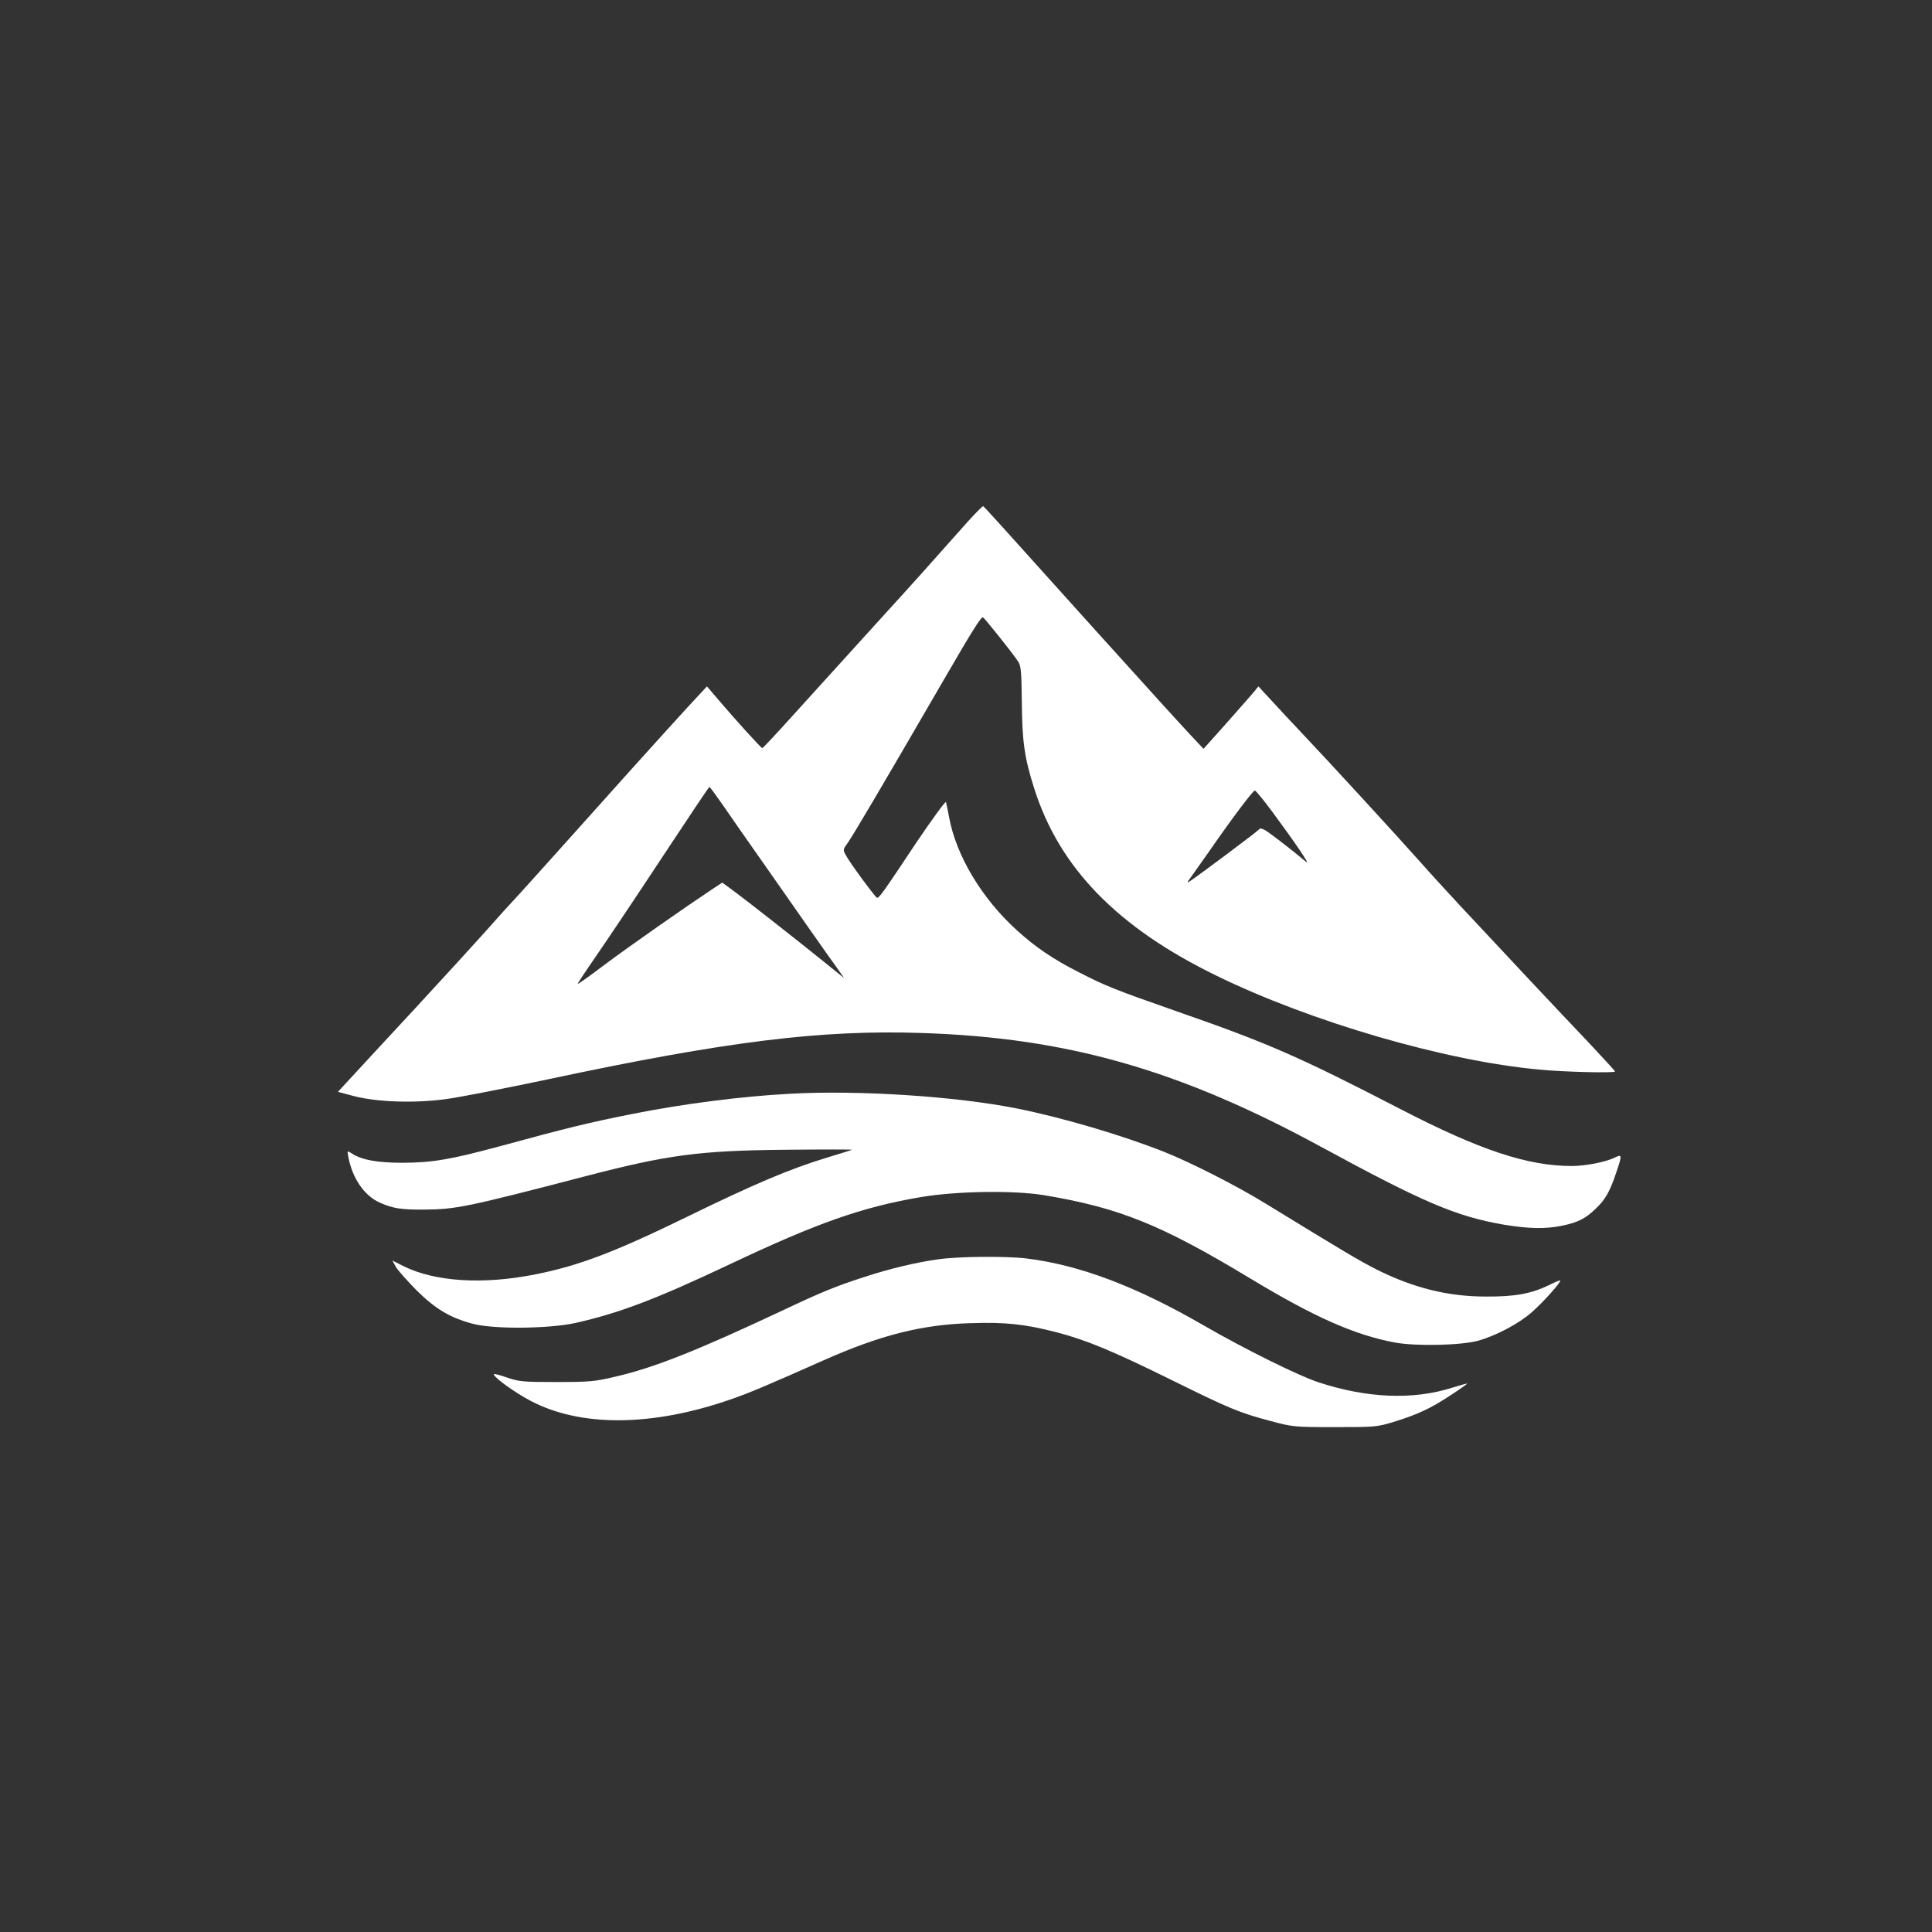
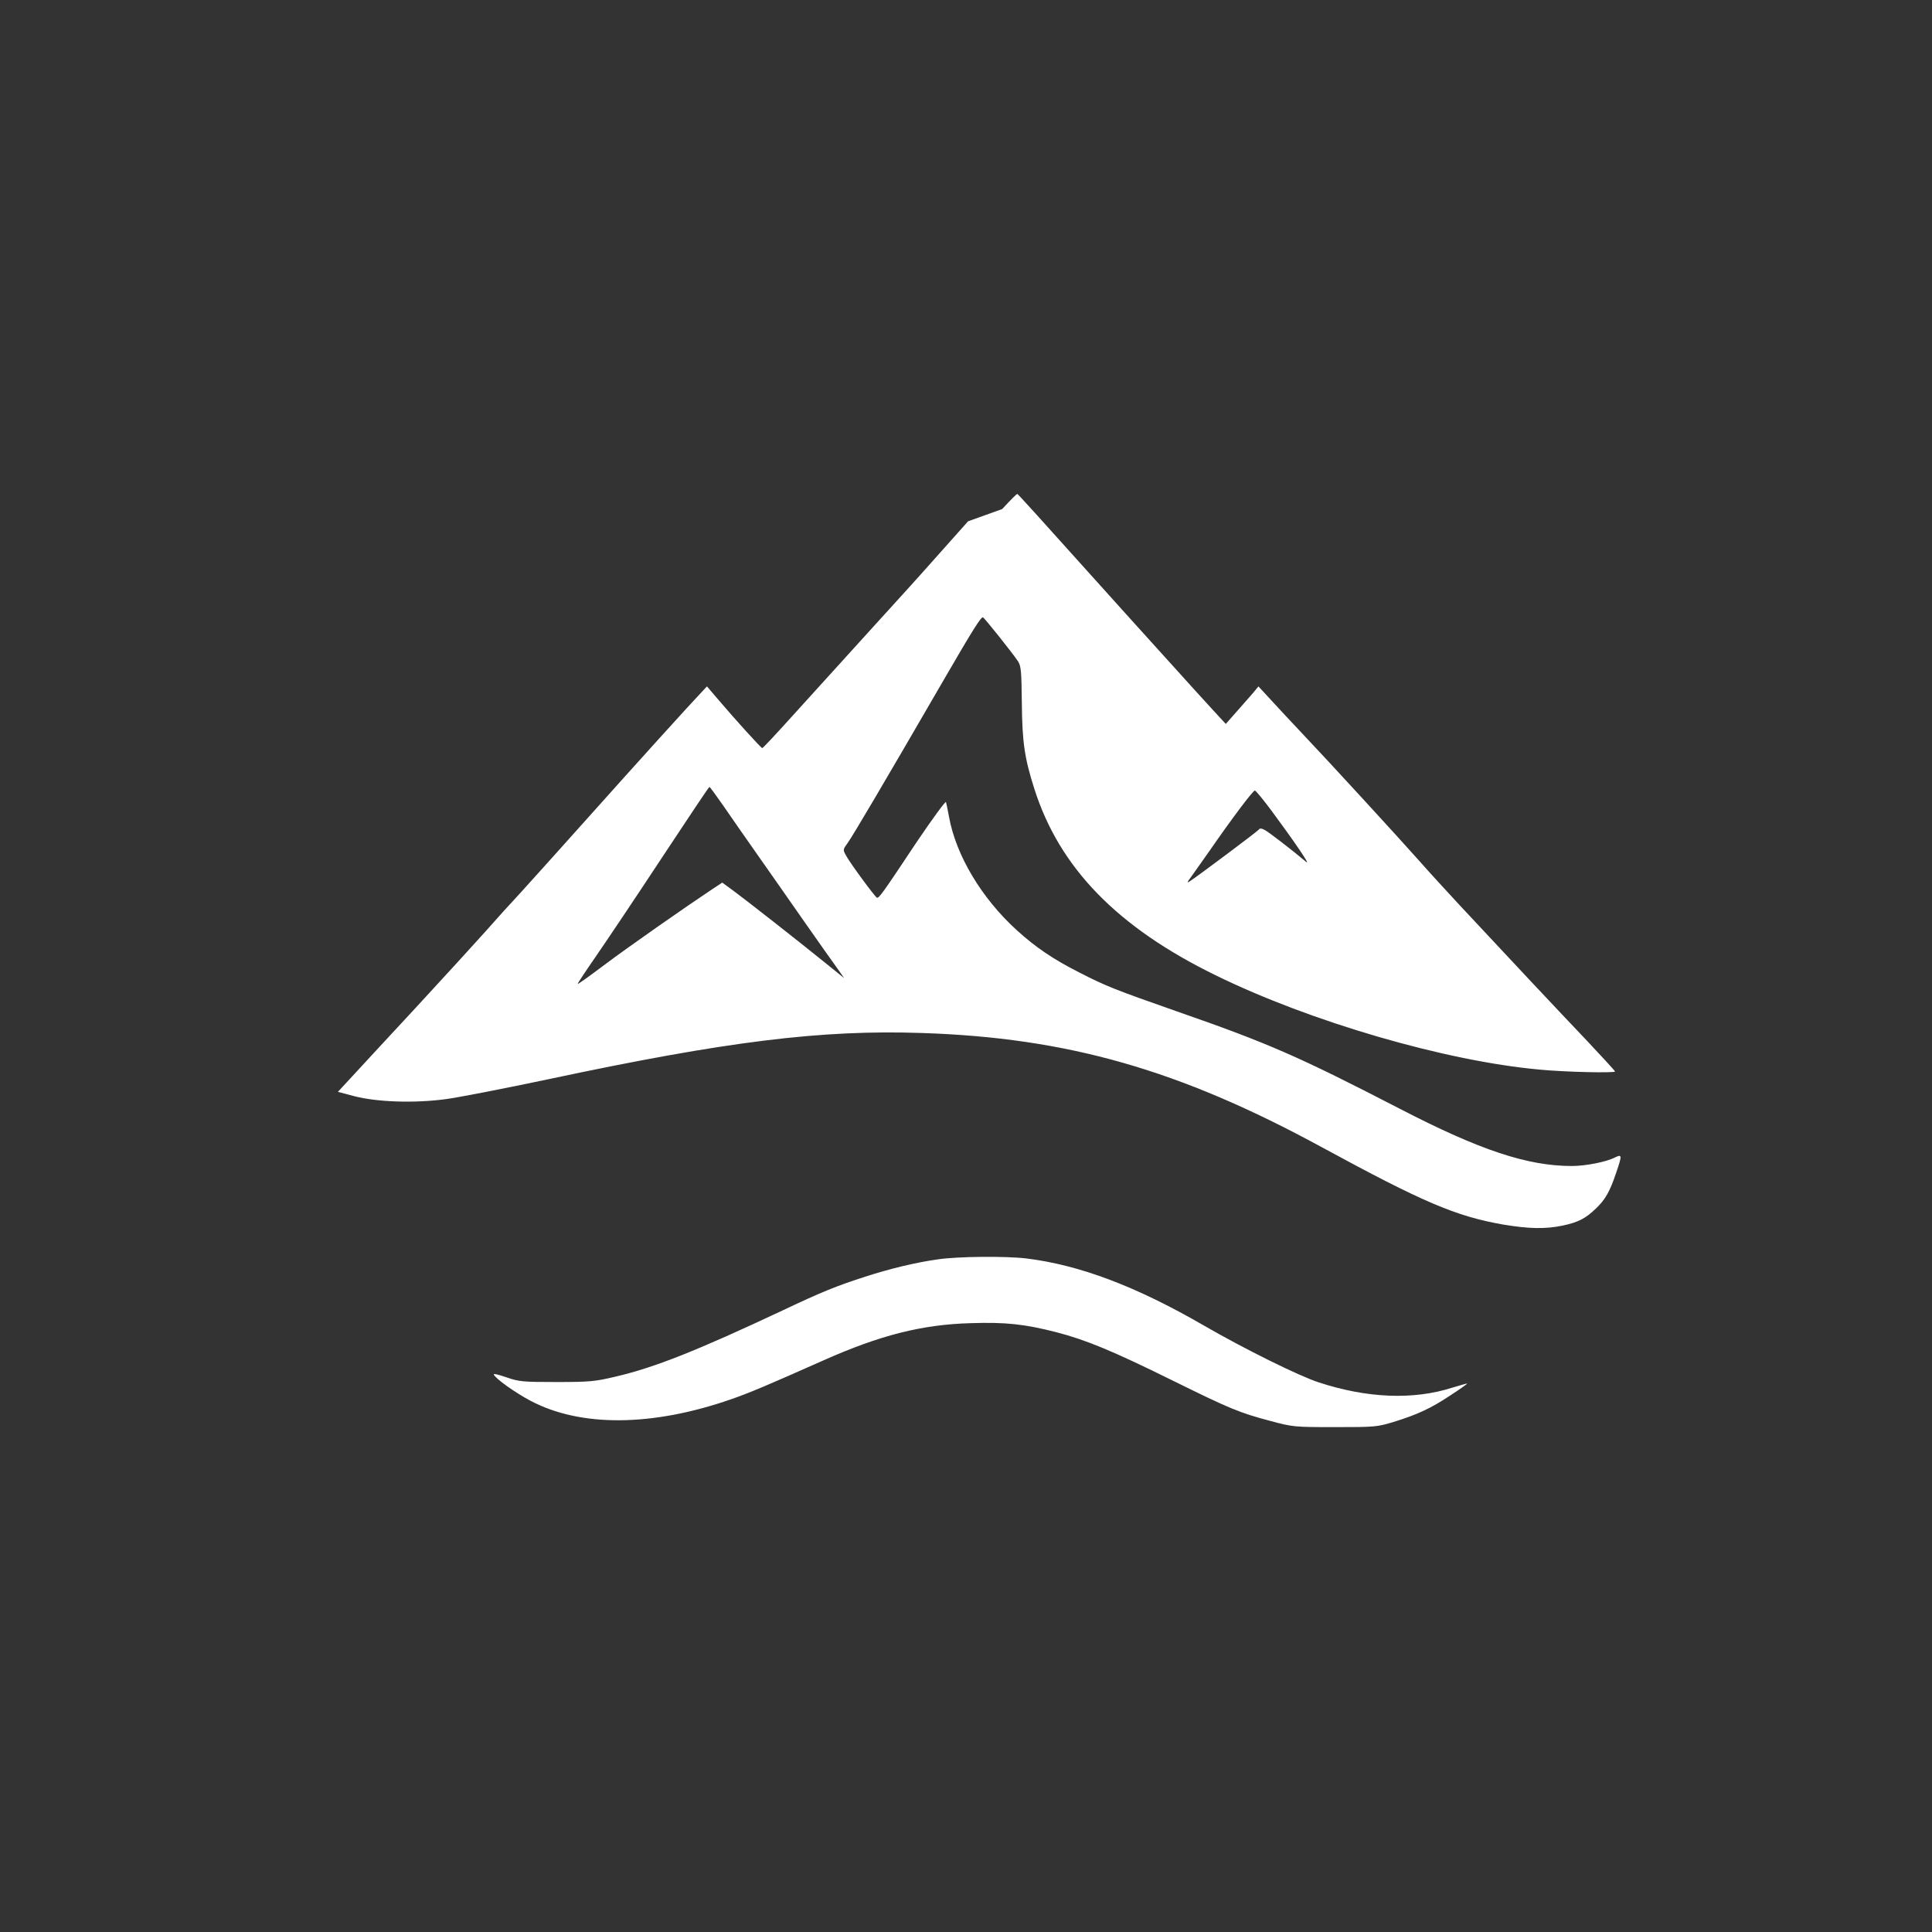
<svg xmlns="http://www.w3.org/2000/svg" version="1.0" width="1024pt" height="1024pt" viewBox="0 0 1024 1024" preserveAspectRatio="xMidYMid meet">
  <rect x="0" y="0" width="1024" height="1024" fill="#333333" stroke="none" />
  <g transform="translate(0,1024) scale(0.1,-0.1)" fill="#ffffff" stroke="none">
-     <path d="M5131 7477 c-40 -45 -121 -136 -180 -202 -58 -66 -218 -243 -356 -394 -137 -151 -317 -349 -399 -440 -83 -92 -152 -166 -156 -166 -6 0 -144 152 -234 258 l-59 69 -27 -29 c-54 -56 -350 -383 -600 -663 -140 -157 -300 -334 -355 -395 -56 -60 -142 -155 -191 -211 -49 -55 -217 -239 -374 -409 -157 -169 -313 -338 -347 -375 l-62 -67 87 -23 c120 -31 315 -38 482 -16 69 9 315 57 547 106 944 201 1446 263 1978 245 771 -25 1365 -194 2120 -605 539 -293 711 -366 960 -410 138 -23 224 -25 317 -6 84 18 122 38 176 90 50 47 75 91 108 190 32 94 32 100 -7 81 -44 -23 -154 -45 -228 -45 -234 0 -486 83 -911 303 -536 277 -698 348 -1181 516 -328 115 -377 134 -519 207 -140 71 -232 134 -331 224 -186 169 -322 396 -359 601 -6 35 -14 70 -16 78 -2 7 -73 -90 -158 -216 -178 -268 -197 -294 -208 -291 -10 4 -143 184 -164 224 -17 30 -16 32 8 65 27 37 187 308 518 879 142 245 190 322 200 318 9 -4 158 -191 185 -232 17 -25 19 -52 21 -220 2 -209 14 -293 66 -456 133 -419 440 -735 963 -990 500 -245 1216 -454 1715 -499 131 -13 400 -19 400 -10 0 3 -66 75 -146 160 -143 150 -436 462 -679 723 -66 71 -163 177 -215 236 -100 113 -488 536 -625 680 -44 47 -113 120 -152 163 l-73 79 -27 -33 c-16 -18 -81 -93 -146 -166 l-118 -132 -63 67 c-69 74 -191 208 -505 556 -531 591 -595 661 -600 663 -3 1 -39 -35 -80 -80z m-1299 -1505 c36 -53 120 -173 186 -267 65 -93 179 -255 252 -360 73 -104 149 -212 169 -239 l35 -50 -99 80 c-152 123 -423 335 -488 383 l-59 43 -56 -37 c-134 -89 -438 -301 -567 -398 -77 -58 -141 -104 -143 -102 -2 1 41 66 95 144 54 78 211 312 348 520 138 209 252 380 255 380 3 0 35 -44 72 -97z m2911 -34 c120 -162 204 -286 181 -267 -76 64 -197 157 -219 169 -18 10 -28 11 -33 3 -6 -9 -337 -257 -372 -278 -8 -5 -5 4 8 20 12 17 57 80 99 140 126 182 234 325 244 325 5 0 47 -51 92 -112z" />
-     <path d="M4190 4443 c-263 -14 -567 -53 -848 -109 -224 -45 -332 -71 -695 -170 -260 -70 -354 -86 -512 -87 -134 0 -219 15 -271 50 -24 15 -24 15 -18 -18 22 -116 86 -208 169 -244 68 -30 111 -37 233 -36 166 1 223 12 852 176 437 114 607 137 1065 141 198 2 356 2 350 0 -5 -3 -64 -21 -130 -41 -203 -62 -386 -140 -745 -315 -381 -186 -570 -258 -800 -304 -279 -56 -535 -40 -703 44 l-57 29 17 -32 c10 -18 59 -73 108 -123 100 -100 179 -148 300 -180 110 -30 403 -27 545 4 231 52 427 126 820 312 463 219 699 302 1010 355 186 32 495 37 655 10 396 -66 620 -156 1090 -440 343 -207 555 -301 770 -341 112 -20 348 -15 440 10 95 27 215 90 284 151 59 52 151 154 151 168 0 3 -26 -7 -57 -23 -97 -47 -181 -63 -338 -62 -199 0 -382 45 -578 143 -89 45 -175 96 -586 348 -152 94 -402 221 -541 276 -225 89 -537 181 -781 230 -322 64 -834 98 -1199 78z" />
+     <path d="M5131 7477 c-40 -45 -121 -136 -180 -202 -58 -66 -218 -243 -356 -394 -137 -151 -317 -349 -399 -440 -83 -92 -152 -166 -156 -166 -6 0 -144 152 -234 258 l-59 69 -27 -29 c-54 -56 -350 -383 -600 -663 -140 -157 -300 -334 -355 -395 -56 -60 -142 -155 -191 -211 -49 -55 -217 -239 -374 -409 -157 -169 -313 -338 -347 -375 l-62 -67 87 -23 c120 -31 315 -38 482 -16 69 9 315 57 547 106 944 201 1446 263 1978 245 771 -25 1365 -194 2120 -605 539 -293 711 -366 960 -410 138 -23 224 -25 317 -6 84 18 122 38 176 90 50 47 75 91 108 190 32 94 32 100 -7 81 -44 -23 -154 -45 -228 -45 -234 0 -486 83 -911 303 -536 277 -698 348 -1181 516 -328 115 -377 134 -519 207 -140 71 -232 134 -331 224 -186 169 -322 396 -359 601 -6 35 -14 70 -16 78 -2 7 -73 -90 -158 -216 -178 -268 -197 -294 -208 -291 -10 4 -143 184 -164 224 -17 30 -16 32 8 65 27 37 187 308 518 879 142 245 190 322 200 318 9 -4 158 -191 185 -232 17 -25 19 -52 21 -220 2 -209 14 -293 66 -456 133 -419 440 -735 963 -990 500 -245 1216 -454 1715 -499 131 -13 400 -19 400 -10 0 3 -66 75 -146 160 -143 150 -436 462 -679 723 -66 71 -163 177 -215 236 -100 113 -488 536 -625 680 -44 47 -113 120 -152 163 l-73 79 -27 -33 c-16 -18 -81 -93 -146 -166 c-69 74 -191 208 -505 556 -531 591 -595 661 -600 663 -3 1 -39 -35 -80 -80z m-1299 -1505 c36 -53 120 -173 186 -267 65 -93 179 -255 252 -360 73 -104 149 -212 169 -239 l35 -50 -99 80 c-152 123 -423 335 -488 383 l-59 43 -56 -37 c-134 -89 -438 -301 -567 -398 -77 -58 -141 -104 -143 -102 -2 1 41 66 95 144 54 78 211 312 348 520 138 209 252 380 255 380 3 0 35 -44 72 -97z m2911 -34 c120 -162 204 -286 181 -267 -76 64 -197 157 -219 169 -18 10 -28 11 -33 3 -6 -9 -337 -257 -372 -278 -8 -5 -5 4 8 20 12 17 57 80 99 140 126 182 234 325 244 325 5 0 47 -51 92 -112z" />
    <path d="M4970 3565 c-115 -16 -253 -49 -385 -92 -152 -49 -229 -80 -438 -179 -447 -210 -676 -302 -883 -350 -109 -26 -136 -29 -314 -29 -183 0 -199 2 -266 25 -40 14 -70 21 -67 15 9 -22 113 -96 194 -139 266 -141 646 -138 1065 8 98 34 192 74 489 206 299 133 522 190 781 197 185 6 285 -5 453 -48 158 -41 298 -99 614 -255 304 -150 356 -172 523 -216 116 -31 124 -32 339 -32 213 0 223 1 310 27 129 40 198 72 302 141 51 33 91 62 90 63 -2 1 -37 -9 -80 -22 -206 -66 -451 -56 -707 28 -103 33 -396 178 -610 302 -360 208 -657 320 -940 355 -111 13 -363 11 -470 -5z" />
  </g>
</svg>